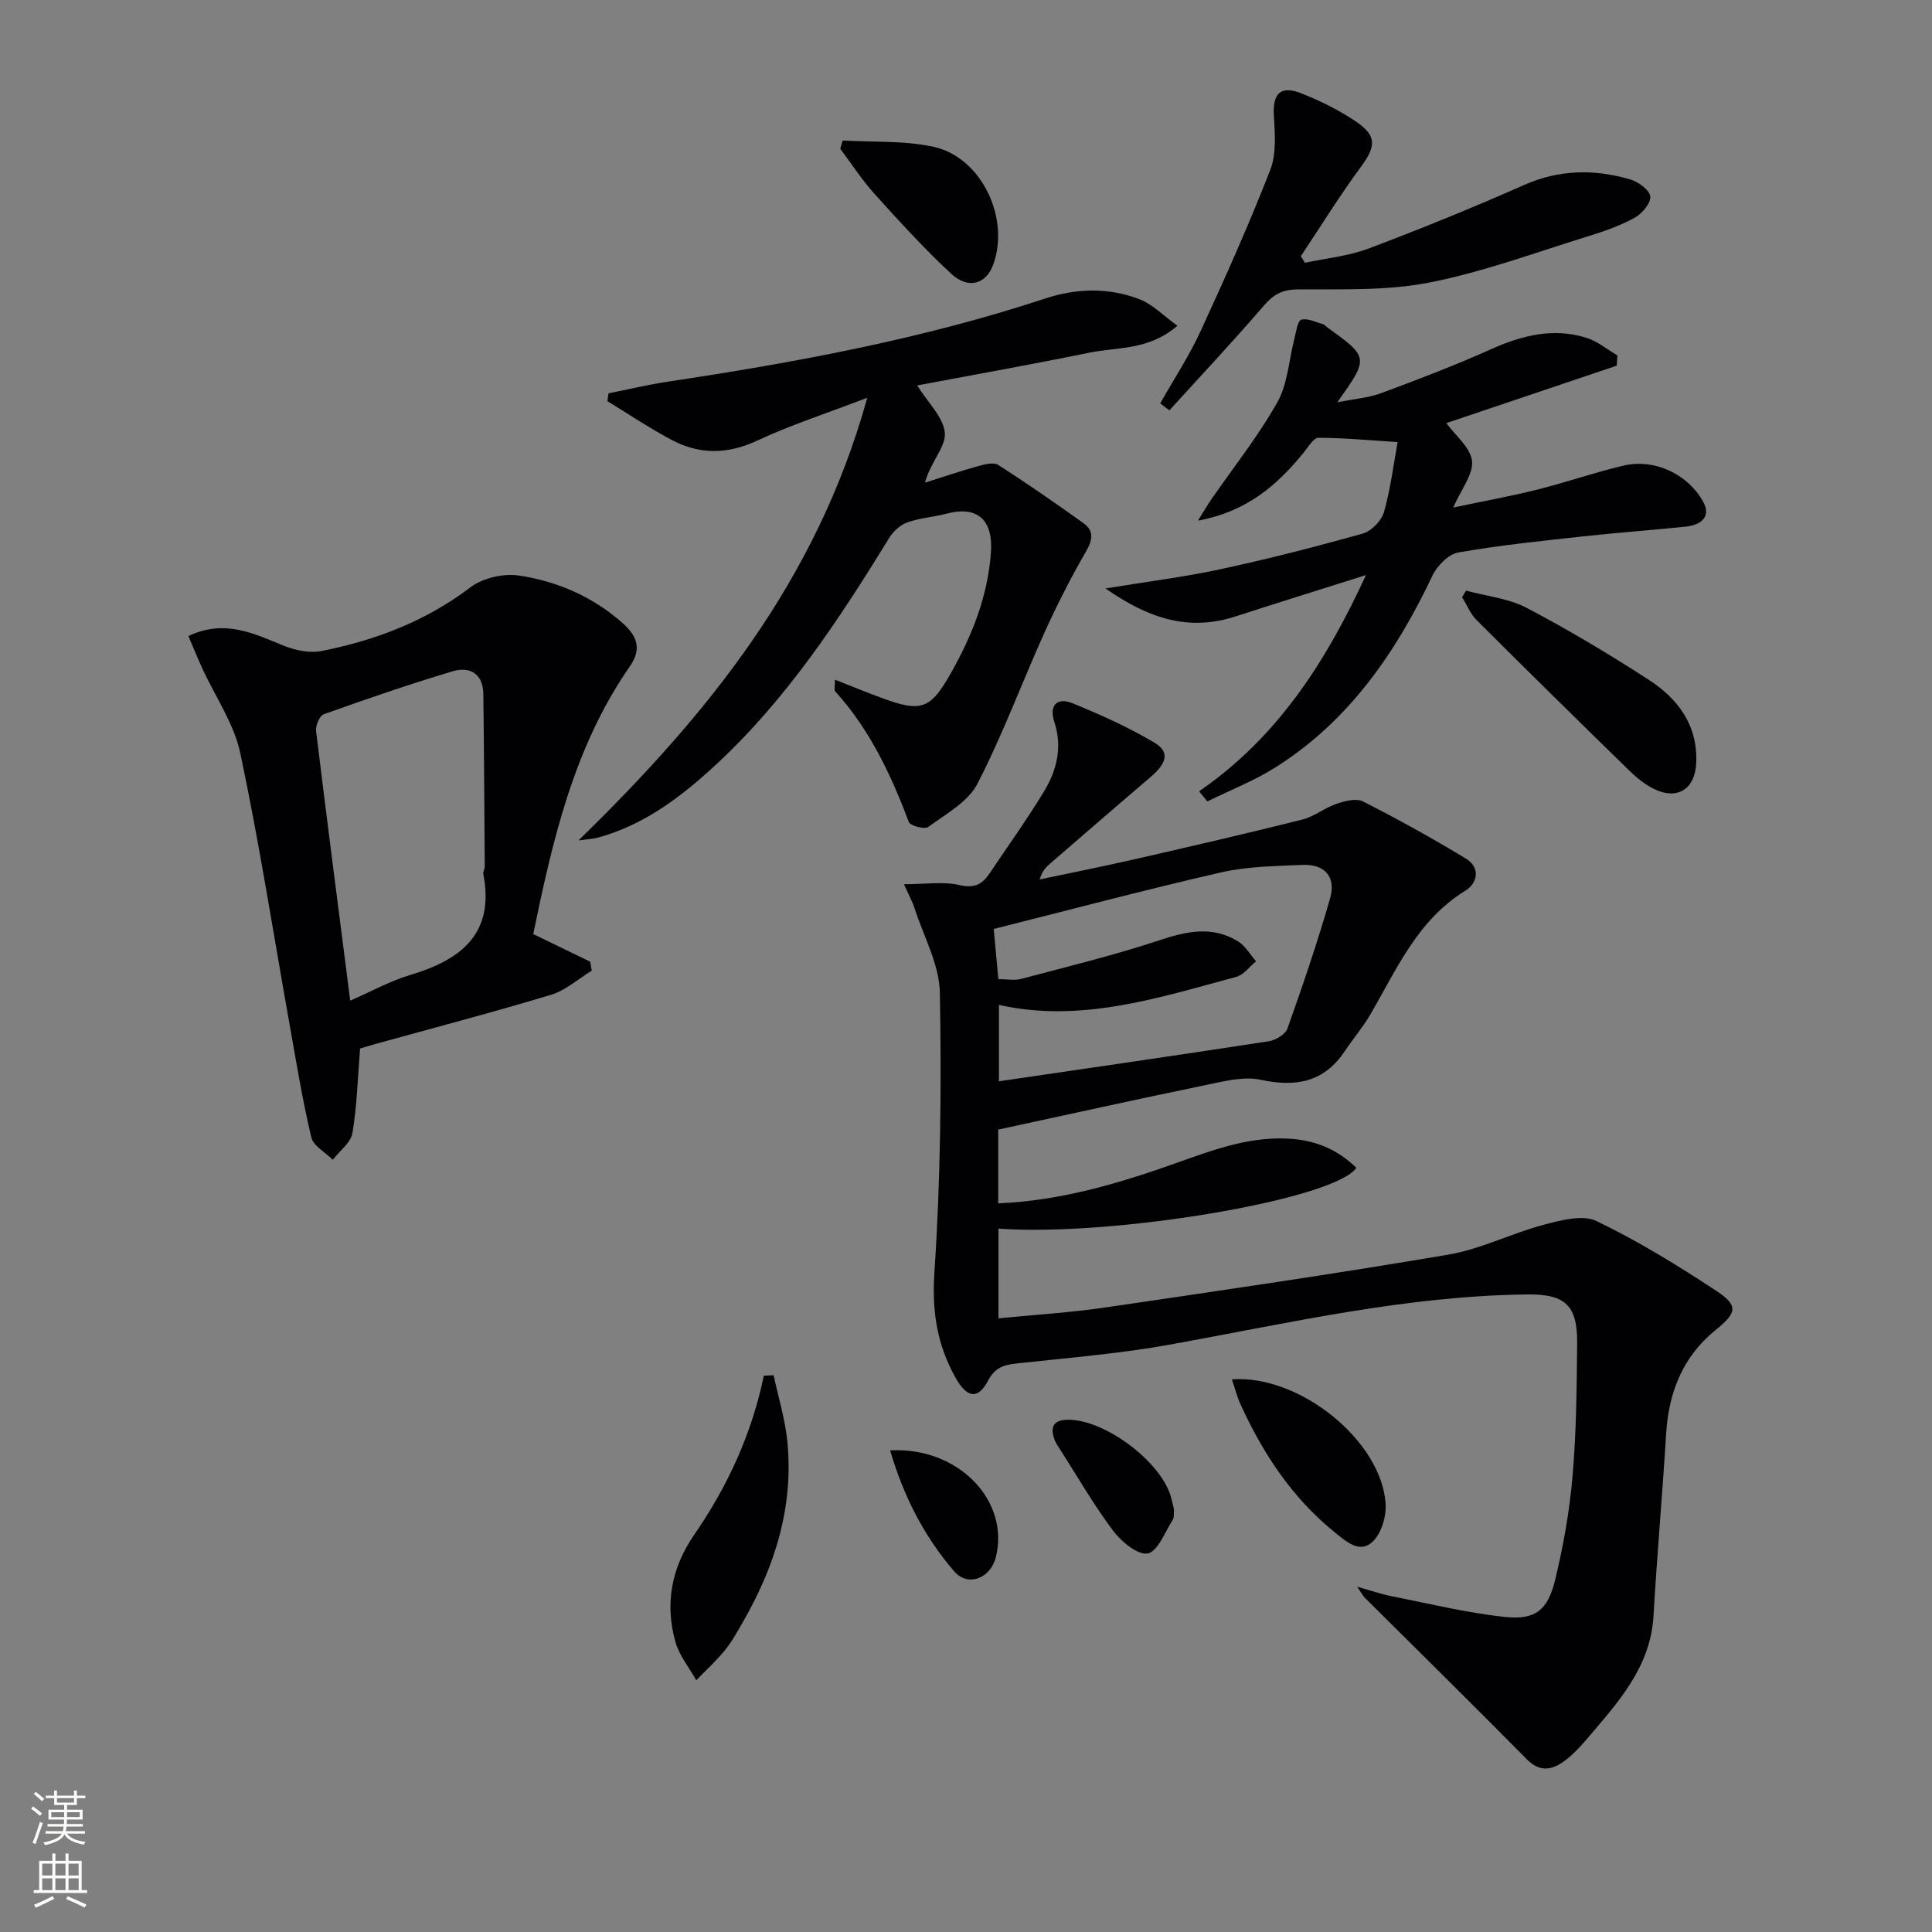
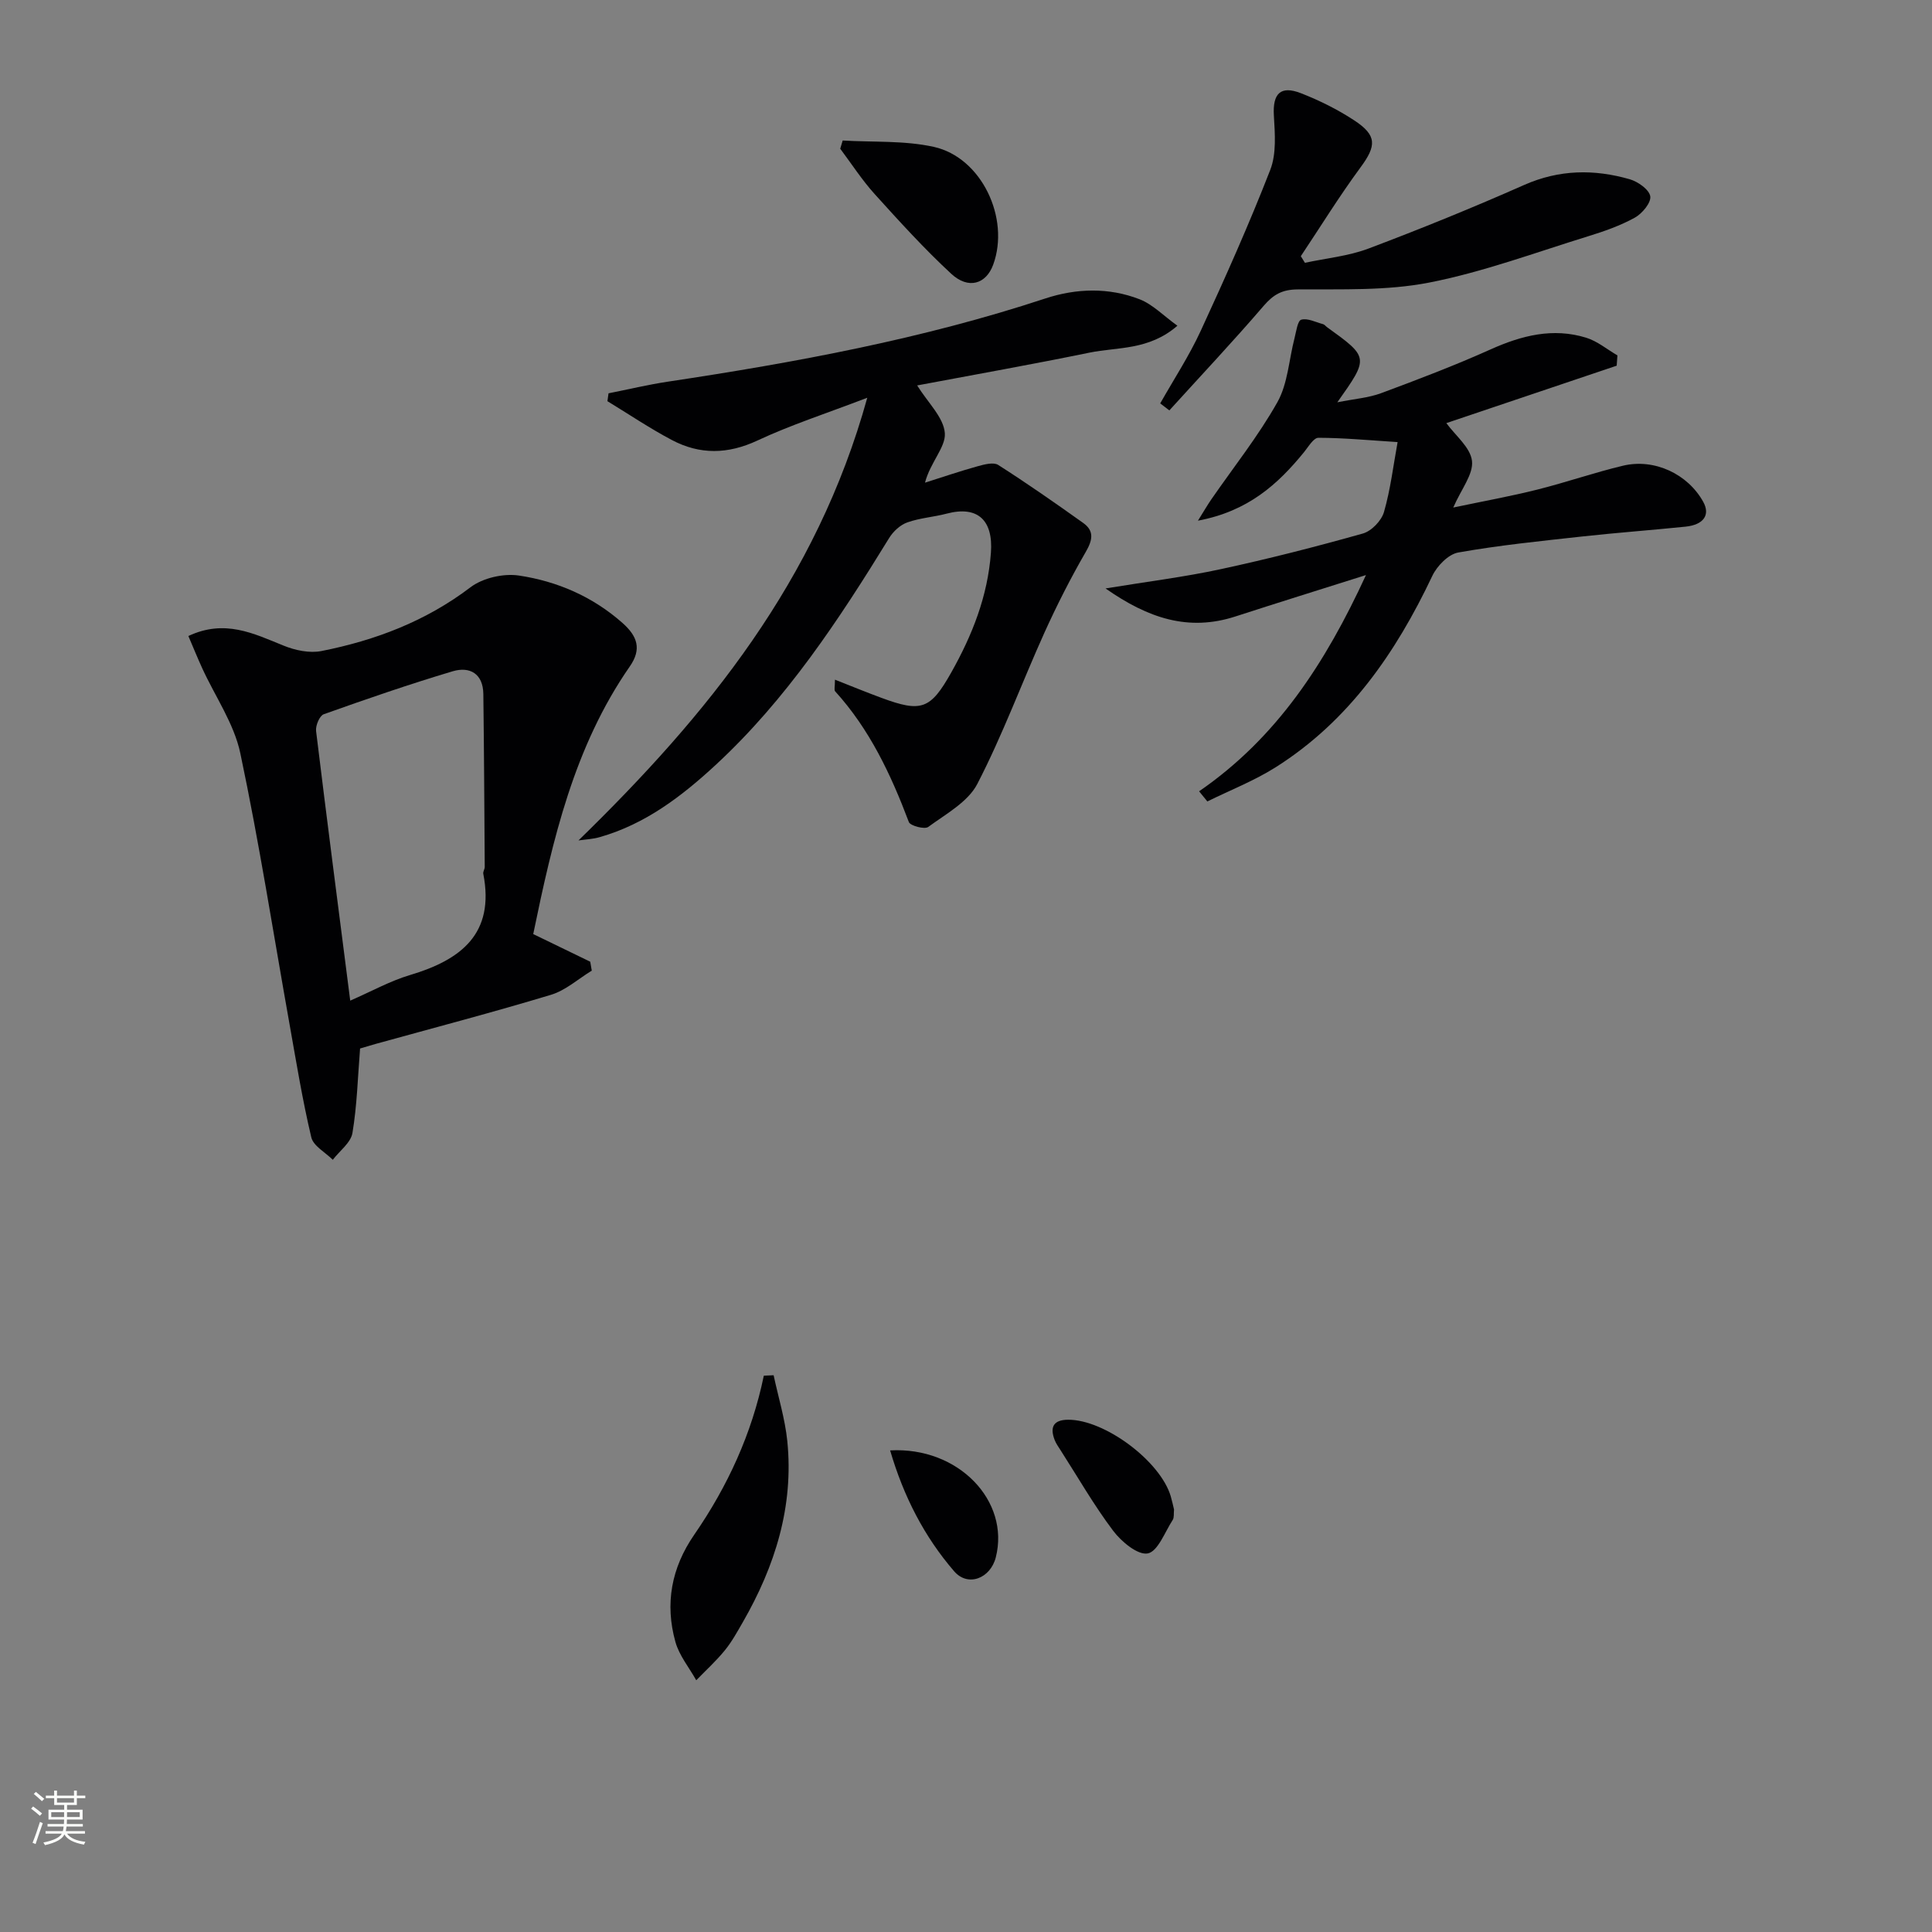
<svg xmlns="http://www.w3.org/2000/svg" enable-background="new 0 0 400 400" viewBox="0 0 400 400">
  <rect x="0" y="0" width="400" height="400" fill="#808080" stroke="none" />
  <g fill="#010103">
-     <path d="m206.72 254.37v18.58c7.58-.75 14.97-1.2 22.26-2.27 23.65-3.47 47.31-6.92 70.87-10.92 6.74-1.15 13.1-4.42 19.78-6.19 3.52-.93 8.02-2.15 10.89-.77 8.64 4.15 16.89 9.22 24.9 14.51 4.63 3.06 4.1 4.56-.26 8.09-6.73 5.46-9.67 12.82-10.2 21.38-.77 12.6-1.89 25.18-2.62 37.78-.62 10.66-7.35 17.88-13.69 25.36-1.5 1.77-3.13 3.53-5 4.85-2.48 1.76-4.94 2.1-7.54-.53-11.1-11.24-22.36-22.32-33.56-33.46-.33-.33-.55-.78-1.56-2.26 3.06.85 5.1 1.57 7.2 1.98 7.79 1.53 15.54 3.44 23.4 4.27 6.29.66 8.85-1.37 10.39-7.69 1.71-7.07 2.99-14.31 3.61-21.55.78-9.1.85-18.28.94-27.43.08-7.81-2.48-10.17-10.12-10.1-25.09.25-49.41 5.89-73.92 10.34-10.26 1.86-20.71 2.73-31.09 3.85-2.89.31-5.17.47-6.83 3.65-2.08 4-4.38 3.58-6.68-.5-3.86-6.83-4.97-13.78-4.43-21.89 1.29-19.24 1.47-38.59 1.13-57.89-.1-5.85-3.34-11.65-5.22-17.45-.48-1.48-1.25-2.87-2.21-5.04 4.43 0 8.14-.61 11.52.18 3.11.72 4.71-.19 6.22-2.45 3.79-5.66 7.78-11.2 11.3-17.03 2.63-4.35 3.79-9.15 2.08-14.33-1.12-3.39.57-5.14 3.75-3.85 5.81 2.37 11.6 4.97 16.99 8.17 3.82 2.27 1.74 4.94-.84 7.15-6.97 5.94-13.88 11.94-20.8 17.92-.86.74-1.64 1.56-2.12 3.25 6.67-1.41 13.35-2.74 20-4.26 11.48-2.63 22.95-5.27 34.37-8.14 2.48-.62 4.63-2.43 7.08-3.26 1.72-.58 4.09-1.21 5.49-.49 7.24 3.69 14.38 7.63 21.32 11.85 3.02 1.84 2.43 5.05-.15 6.64-9.96 6.12-14.25 16.39-19.78 25.82-1.51 2.57-3.48 4.85-5.13 7.34-4.31 6.48-10.12 7.55-17.45 5.98-3.52-.76-7.55.3-11.24 1.06-14.27 2.94-28.5 6.1-43.1 9.25v15.27c13.29-.55 25.61-4.32 37.77-8.67 7.55-2.7 15.02-5.36 23.24-4.66 5.17.44 9.48 2.41 13.14 5.98-4.59 6.64-50.79 14.3-74.1 12.58zm-.02-51.65c1.82 0 3.37.31 4.73-.05 9.58-2.55 19.24-4.89 28.65-8.01 5.64-1.87 10.93-3.02 16.22.23 1.53.94 2.52 2.74 3.76 4.14-1.36 1.1-2.56 2.81-4.1 3.22-16.08 4.32-32.08 9.6-49.14 5.81v15.81c18.86-2.77 37.37-5.44 55.86-8.29 1.43-.22 3.45-1.43 3.88-2.65 3.16-8.9 6.22-17.86 8.82-26.94 1.28-4.47-1.12-7.13-5.77-6.92-5.64.25-11.4.31-16.85 1.56-15.75 3.61-31.37 7.77-47.02 11.7.25 2.87.59 6.47.96 10.39z" />
    <path d="m119.77 174c26.71-26.02 49.29-53.74 59.79-91.65-8.5 3.26-15.83 5.62-22.75 8.86-6.13 2.86-11.91 2.95-17.69-.1-4.59-2.42-8.92-5.35-13.36-8.05.08-.54.15-1.08.23-1.63 4.09-.81 8.16-1.79 12.28-2.41 26.44-3.98 52.67-8.82 78.14-17.22 6.42-2.12 13.15-2.32 19.53.16 2.71 1.05 4.92 3.39 7.83 5.48-5.94 5.14-12.39 4.38-18.21 5.57-11.83 2.43-23.72 4.54-35.67 6.79 2.22 3.58 5.5 6.63 5.73 9.9.2 2.88-3 6-4.11 10.23 3.63-1.15 7.24-2.38 10.91-3.4 1.37-.38 3.27-.89 4.25-.27 5.98 3.82 11.8 7.88 17.58 12 2.34 1.66 1.97 3.55.54 6.02-3.13 5.41-5.97 11.01-8.55 16.7-4.7 10.42-8.66 21.2-13.9 31.33-1.94 3.74-6.51 6.22-10.16 8.9-.75.55-3.71-.23-4.01-1.01-3.71-9.83-8.12-19.21-15.27-27.08-.24-.27-.03-.95-.03-2.4 3.46 1.36 6.54 2.63 9.67 3.78 8.23 3.04 10.1 2.37 14.39-5.24 4.36-7.74 7.57-15.82 8.23-24.85.49-6.71-2.73-9.76-9.15-8.07-2.69.71-5.55.89-8.16 1.82-1.47.52-2.93 1.87-3.76 3.23-10.39 16.91-21.27 33.44-35.96 47.02-6.98 6.45-14.52 12.21-23.9 14.89-1.42.43-2.96.49-4.46.7z" />
    <path d="m74.55 217.08c-.48 5.98-.63 11.81-1.58 17.49-.34 2.02-2.66 3.71-4.07 5.55-1.54-1.54-4.02-2.85-4.45-4.65-1.83-7.7-3.1-15.54-4.49-23.34-3.35-18.75-6.27-37.58-10.21-56.2-1.3-6.13-5.19-11.7-7.87-17.55-.99-2.17-1.89-4.38-2.88-6.7 7.54-3.54 13.51-.52 19.69 1.98 2.4.98 5.39 1.62 7.86 1.13 11.17-2.21 21.6-6.17 30.86-13.2 2.55-1.94 6.83-2.91 10.03-2.43 7.93 1.19 15.26 4.35 21.44 9.82 3.08 2.73 4.02 5.39 1.52 8.99-11.57 16.65-15.97 35.89-20 55.42 3.96 1.92 7.88 3.82 11.8 5.72.11.62.21 1.24.32 1.85-2.8 1.71-5.4 4.08-8.43 5-12.05 3.64-24.24 6.83-36.38 10.19-1.14.32-2.24.66-3.16.93zm-2.04-9.91c4.48-1.95 8.28-4.08 12.35-5.29 10.57-3.15 17.63-8.53 15.2-20.97-.09-.45.31-.96.3-1.45-.08-11.92-.14-23.85-.29-35.77-.05-4.22-2.81-5.76-6.34-4.71-8.99 2.68-17.87 5.75-26.71 8.9-.86.31-1.71 2.35-1.58 3.46 2.24 18.39 4.63 36.77 7.07 55.83z" />
    <path d="m248.26 163.83c16.09-11.08 26.15-26.53 34.55-44.77-9.79 3.1-18.43 5.78-27.02 8.57-9.71 3.15-18.06.4-26.9-5.8 8.71-1.43 16.35-2.37 23.84-3.99 9.89-2.13 19.7-4.64 29.43-7.38 1.79-.5 3.86-2.65 4.38-4.46 1.36-4.71 1.93-9.65 2.82-14.47-6-.38-11.2-.88-16.4-.89-1 0-2.08 1.87-2.98 2.98-5.44 6.67-11.58 12.23-21.96 14.18 1.37-2.2 2.02-3.32 2.75-4.38 4.62-6.69 9.73-13.1 13.7-20.15 2.17-3.87 2.39-8.82 3.55-13.27.35-1.36.63-3.6 1.39-3.81 1.32-.37 3 .52 4.51.92.3.08.52.4.79.6 8.74 6.3 8.74 6.3 2.17 15.58 3.55-.71 6.45-.92 9.07-1.89 7.62-2.83 15.24-5.73 22.66-9.06 6.44-2.89 12.91-4.54 19.79-2.42 2.31.71 4.32 2.41 6.47 3.66-.05.71-.1 1.42-.15 2.13-11.8 3.98-23.59 7.95-35.27 11.89 1.86 2.56 4.99 5.03 5.31 7.83.32 2.75-2.22 5.83-3.88 9.65 6.26-1.32 11.89-2.33 17.42-3.72 5.95-1.49 11.76-3.52 17.72-4.94 6.52-1.56 13.43 1.73 16.61 7.47 1.5 2.7.12 4.76-3.67 5.15-7.11.73-14.24 1.25-21.35 2.03-8.59.95-17.2 1.81-25.69 3.32-2.05.36-4.41 2.79-5.38 4.85-7.54 15.91-17.26 30.01-32.39 39.59-4.44 2.81-9.44 4.76-14.18 7.1-.57-.7-1.14-1.4-1.71-2.1z" />
    <path d="m240.21 83.52c2.83-5.01 6.01-9.86 8.41-15.07 5.06-10.97 9.99-22.02 14.37-33.27 1.31-3.36.97-7.53.75-11.28-.26-4.5 1.35-6.26 5.61-4.6 3.84 1.5 7.61 3.37 11.04 5.63 4.75 3.12 4.58 5.27 1.29 9.73-4.38 5.94-8.26 12.24-12.36 18.38.28.46.56.92.85 1.37 4.41-.95 9.01-1.38 13.19-2.96 10.85-4.09 21.61-8.47 32.21-13.16 7.26-3.21 14.49-3.29 21.84-1.18 1.71.49 4.03 2.13 4.26 3.53.21 1.31-1.67 3.58-3.19 4.42-3.01 1.66-6.34 2.83-9.65 3.85-10.93 3.37-21.74 7.4-32.91 9.59-8.84 1.73-18.14 1.35-27.24 1.42-3.22.02-5.03 1.05-7.05 3.4-6.33 7.37-13 14.45-19.53 21.65-.63-.48-1.26-.97-1.89-1.45z" />
-     <path d="m160.17 284.73c.97 4.54 2.36 9.03 2.83 13.61 1.37 13.54-2.53 25.9-9.21 37.52-1.16 2.01-2.29 4.08-3.75 5.86-1.79 2.19-3.91 4.12-5.89 6.16-1.47-2.63-3.52-5.11-4.31-7.93-2.21-7.9-.85-15.33 3.89-22.2 6.91-10.01 11.93-20.91 14.41-32.93.68-.04 1.36-.07 2.03-.09z" />
-     <path d="m303.53 122.28c4.21 1.15 8.79 1.6 12.57 3.58 8.64 4.54 17.05 9.57 25.25 14.88 6.09 3.94 10.21 9.45 9.83 17.31-.26 5.34-3.93 7.68-8.77 5.28-1.89-.94-3.62-2.35-5.14-3.84-10.57-10.31-21.1-20.67-31.55-31.1-1.29-1.29-2.02-3.15-3.01-4.75.27-.45.54-.9.82-1.36z" />
-     <path d="m255.05 285.58c14.12-1.01 31.08 12.84 31.83 25.85.15 2.61-.93 6.14-2.75 7.82-2.63 2.42-5.38-.06-7.79-2-8.85-7.16-14.89-16.36-19.54-26.58-.71-1.59-1.14-3.3-1.75-5.09z" />
+     <path d="m160.17 284.73c.97 4.54 2.36 9.03 2.83 13.61 1.37 13.54-2.53 25.9-9.21 37.52-1.16 2.01-2.29 4.08-3.75 5.86-1.79 2.19-3.91 4.12-5.89 6.16-1.47-2.63-3.52-5.11-4.31-7.93-2.21-7.9-.85-15.33 3.89-22.2 6.91-10.01 11.93-20.91 14.41-32.93.68-.04 1.36-.07 2.03-.09" />
    <path d="m174.47 29.09c6.3.38 12.78-.03 18.87 1.32 9.88 2.19 15.81 14.78 12.29 24.39-1.47 4.02-5.13 5.17-8.68 1.89-5.59-5.17-10.73-10.84-15.85-16.5-2.63-2.91-4.78-6.25-7.14-9.4.16-.57.34-1.14.51-1.7z" />
    <path d="m243.07 312.53c-.09.86.05 1.66-.27 2.15-1.63 2.51-3.07 6.53-5.17 6.94-2.06.4-5.47-2.44-7.17-4.7-3.98-5.28-7.29-11.07-10.87-16.65-.45-.7-.94-1.38-1.24-2.15-1.03-2.67-.23-4.17 2.8-4.18 7.58-.03 19.11 8.57 21.25 15.88.28.96.48 1.93.67 2.71z" />
    <path d="m184.29 300.29c14.19-.79 24.84 10.51 21.88 22.14-1.1 4.34-5.75 6.22-8.63 2.88-6.15-7.13-10.44-15.43-13.25-25.02z" />
  </g>
  <path d="m6.44 374.46.42-.45c.65.47 1.27.95 1.85 1.44l-.45.49c-.65-.56-1.25-1.06-1.82-1.48m.93 7.33-.63-.26c.55-1.36 1.05-2.8 1.53-4.33.19.1.38.19.59.27-.47 1.29-.96 2.73-1.49 4.32m-.38-10.38.44-.42c.43.34 1.01.82 1.74 1.44l-.49.49c-.53-.51-1.09-1.01-1.69-1.51m2.5.35h1.72v-1.04h.59v1.04h3.52v-1.04h.59v1.04h1.75v.53h-1.75v1.42h-2.03v.97h3.22v2.03h-3.24c0 .35-.01.66-.03.93h3.32v.53h-3.37c-.03.27-.08.58-.15.94h3.96v.53h-3.71c.67.92 1.93 1.48 3.79 1.68-.13.24-.23.44-.29.59-2.13-.38-3.48-1.08-4.04-2.12-.43.97-1.77 1.72-4.03 2.23-.09-.19-.2-.37-.33-.55 2.1-.42 3.37-1.03 3.81-1.83h-3.36v-.53h3.58c.08-.29.13-.61.16-.94h-3.33v-.53h3.39c.02-.27.04-.58.04-.93h-3.23v-2.03h3.25v-.97h-2.07v-1.42h-1.73zm1.12 3.44v1h2.65c.01-.3.02-.44.01-.4v-.25-.35zm1.19-2h3.52v-.91h-3.52zm4.71 2h-2.63v.59c0 .15-.01.28-.01.4h2.64z" fill="#fbfcfa" />
-   <path d="m13.56 383.74h.63v1.52h2.72v6.07h1.13v.6h-11.06v-.6h1.13v-6.07h2.73v-1.52h.63v1.52h2.1v-1.52zm-2.69 8.83.38.56c-1.24.63-2.53 1.25-3.85 1.85-.1-.21-.21-.42-.34-.63 1.37-.55 2.63-1.15 3.81-1.78m-2.13-4.27h2.1v-2.45h-2.1zm0 3.04h2.1v-2.46h-2.1zm2.72-3.04h2.1v-2.45h-2.1zm0 3.04h2.1v-2.46h-2.1zm6.07 3.6c-1.41-.71-2.7-1.3-3.86-1.78l.35-.56c1.45.62 2.75 1.19 3.88 1.72zm-1.25-9.09h-2.1v2.45h2.1zm-2.09 5.49h2.1v-2.46h-2.1z" fill="#fbfcfa" />
</svg>